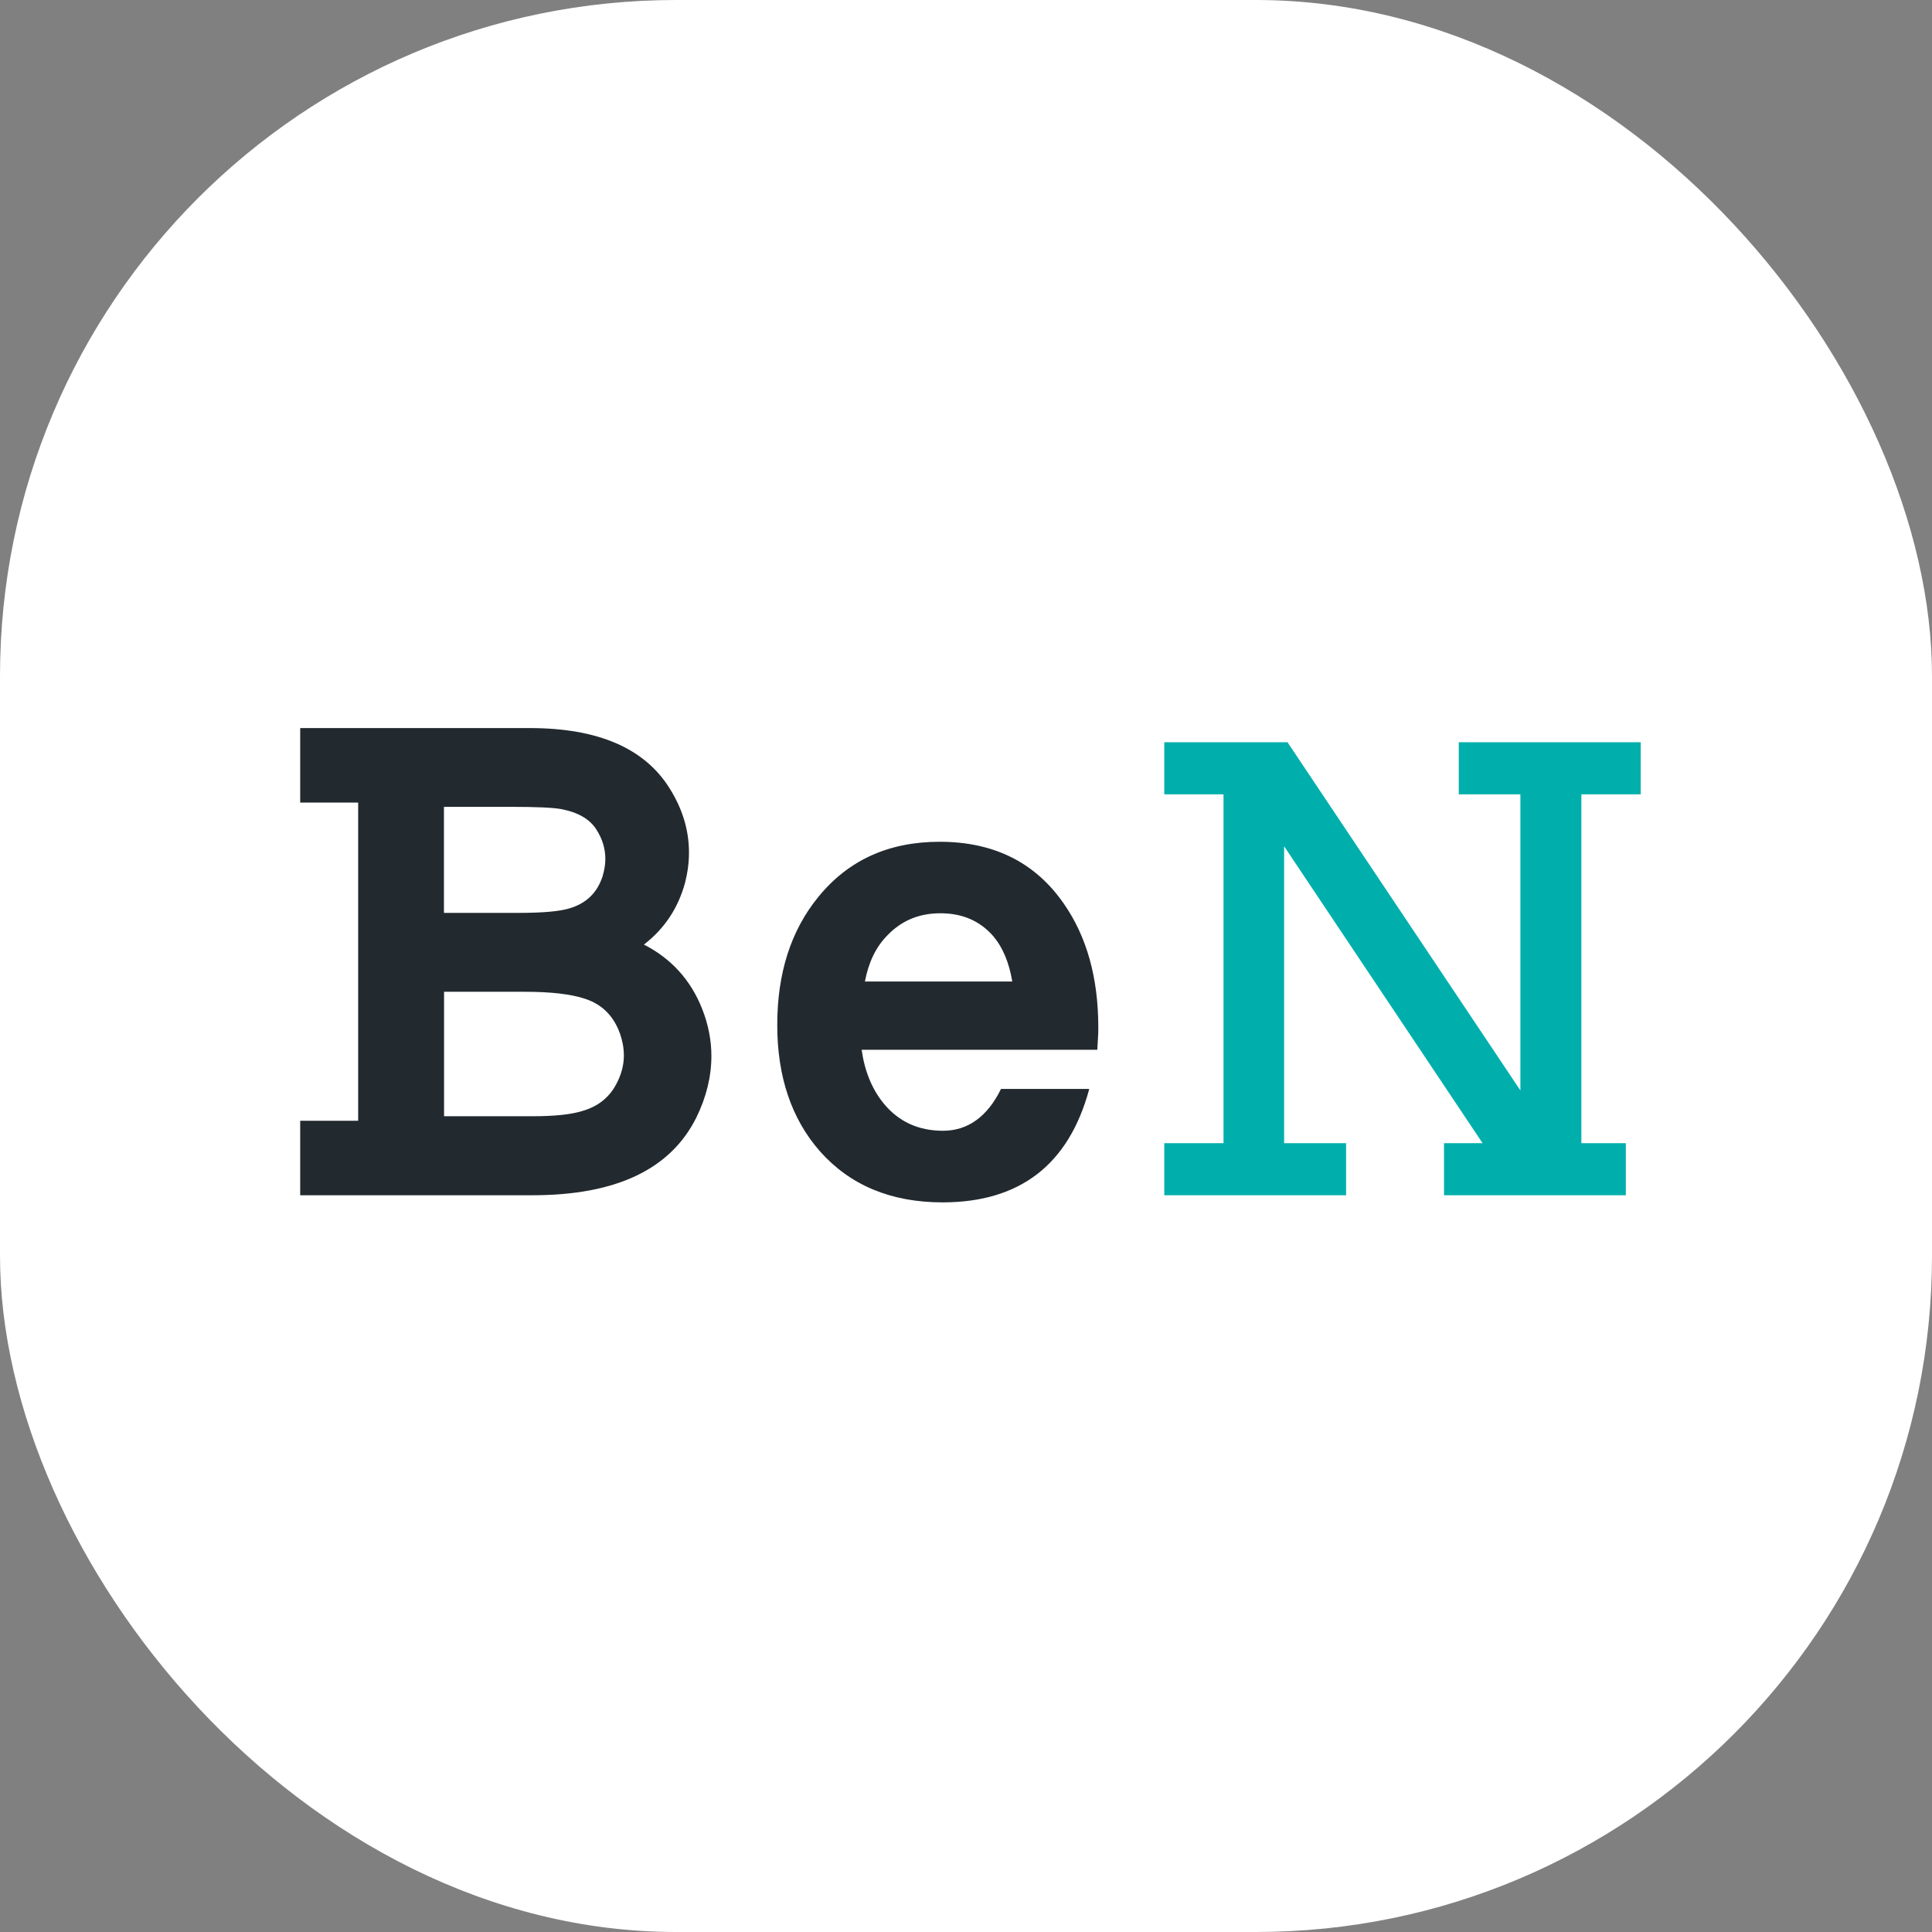
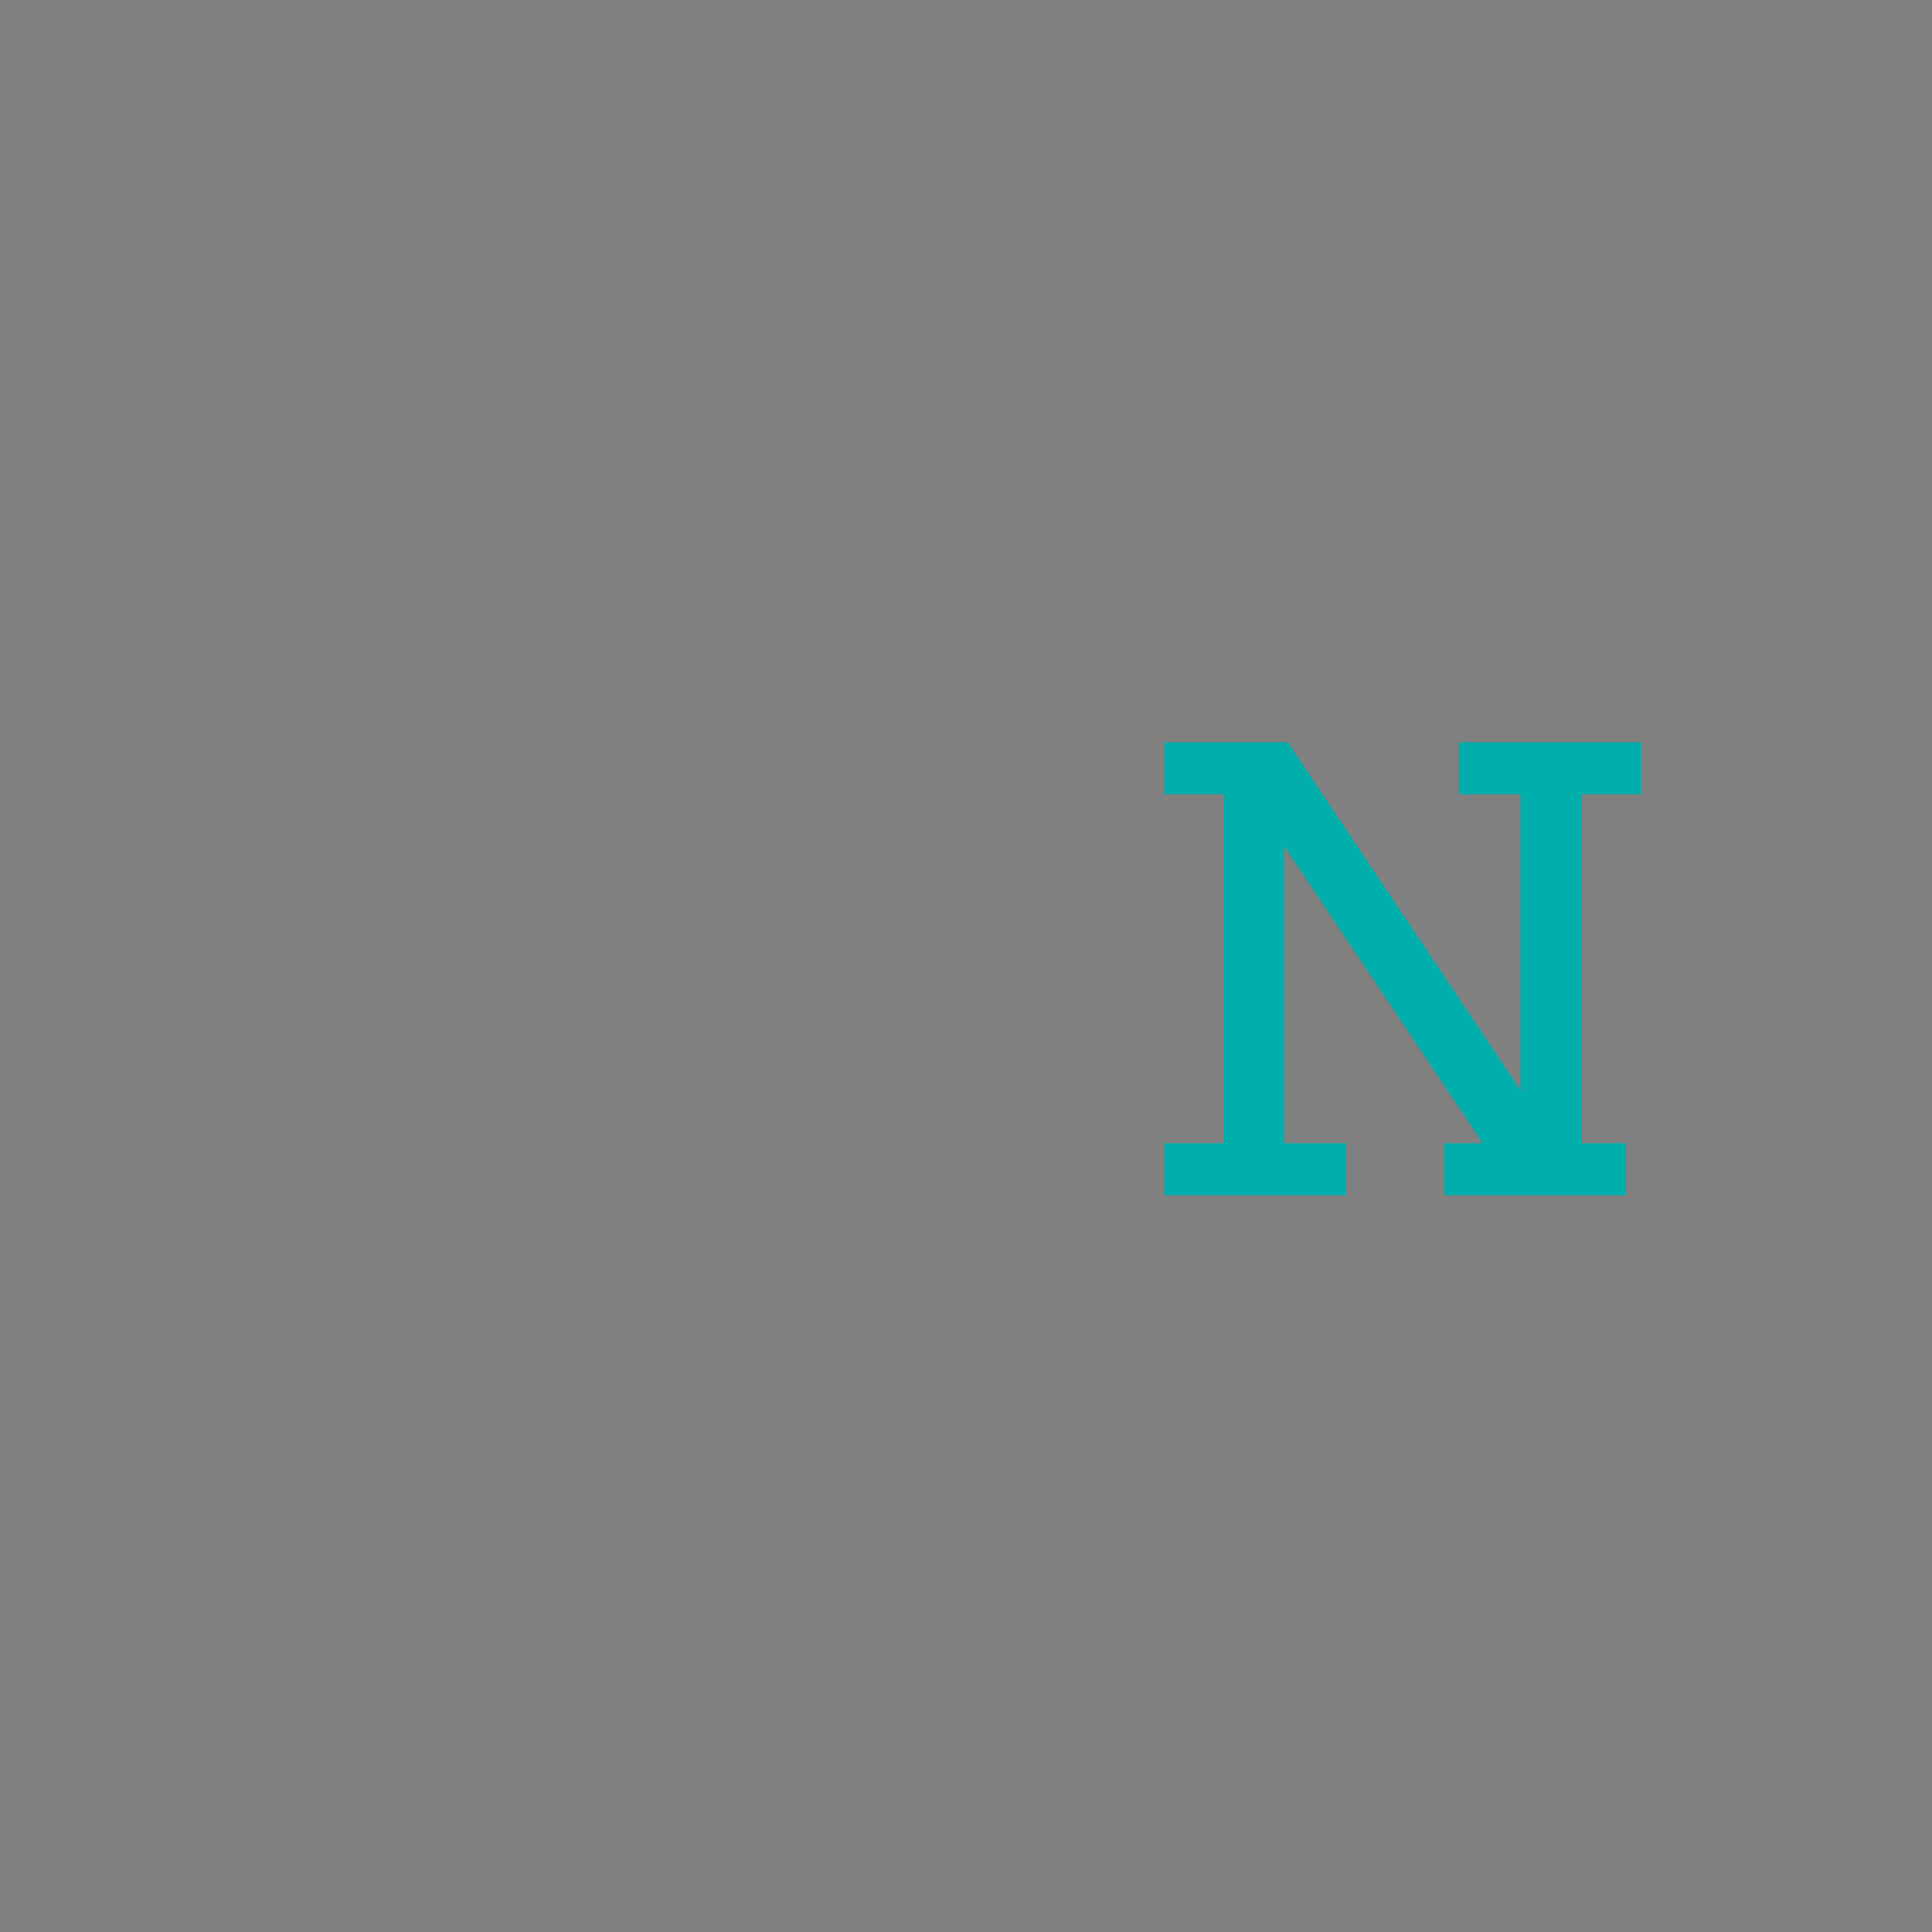
<svg xmlns="http://www.w3.org/2000/svg" version="1.1" width="1000" height="1000">
  <rect width="100%" height="100%" fill="#808080" stroke="none" />
  <style>
    #light-icon {
      display: inline;
    }
    #dark-icon {
      display: none;
    }

    @media (prefers-color-scheme: dark) {
      #light-icon {
        display: none;
      }
      #dark-icon {
        display: inline;
      }
    }
  </style>
  <g id="light-icon">
    <svg version="1.1" width="1000" height="1000">
      <g clip-path="url(#SvgjsClipPath1011)">
-         <rect width="1000" height="1000" fill="#ffffff" />
        <g transform="matrix(6.481,0,0,6.481,150,376.852)">
          <svg version="1.1" width="108" height="38">
            <svg width="108" height="38" viewBox="0 0 108 38" fill="none">
-               <path d="M12.3 14.76H18.25C20.2 14.76 21.57 14.64 22.36 14.39C23.67 14 24.55 13.16 24.98 11.84C25.12 11.36 25.2 10.91 25.2 10.45C25.2 9.64 24.97 8.86 24.49 8.11C23.96 7.27 23.03 6.73 21.67 6.47C21.02 6.35 19.68 6.29 17.65 6.29H12.31V14.76H12.3ZM12.3 31H19.38C21.16 31 22.48 30.86 23.36 30.58C24.59 30.23 25.48 29.53 26.05 28.48C26.47 27.71 26.68 26.93 26.68 26.14C26.68 25.56 26.57 24.98 26.37 24.4C25.86 22.98 24.93 22.06 23.58 21.62C22.48 21.25 20.87 21.06 18.77 21.06H12.32V31.01L12.3 31ZM28.28 17.29C30.45 18.4 32.01 20.1 32.93 22.42C33.42 23.66 33.67 24.92 33.67 26.18C33.67 27.82 33.27 29.47 32.47 31.1C30.41 35.24 26.06 37.31 19.38 37.31H0.83V31.36H5.46V5.95H0.83V0H19.17C24.62 0 28.35 1.61 30.35 4.84C31.37 6.47 31.88 8.17 31.88 9.94C31.88 10.75 31.77 11.55 31.57 12.34C31.02 14.37 29.93 16.02 28.28 17.29ZM57.7 20.24C57.44 18.68 56.91 17.45 56.12 16.55C55.07 15.38 53.69 14.79 51.96 14.79C50.23 14.79 48.83 15.39 47.7 16.58C46.8 17.5 46.22 18.72 45.93 20.24H57.7ZM63.84 28.82V28.85C62.21 34.87 58.31 37.87 52.15 37.88C48.01 37.88 44.74 36.51 42.33 33.79C40.07 31.21 38.93 27.85 38.93 23.71C38.93 19.57 40.02 16.18 42.19 13.51C44.58 10.56 47.81 9.08 51.9 9.08C56.22 9.08 59.52 10.72 61.8 14C63.64 16.63 64.57 19.93 64.57 23.9C64.57 24.2 64.57 24.5 64.54 24.82L64.49 25.69H45.67C45.91 27.41 46.5 28.84 47.43 29.98C48.63 31.44 50.21 32.16 52.17 32.16C54.13 32.16 55.71 31.05 56.8 28.82H63.83H63.84Z" fill="#22292F" />
              <path d="M98.28 5.29H93.36V1.13H107.89V5.29H103.15V33.15H106.7V37.31H92.18V33.15H95.26L79.41 9.44V33.15H84.36V37.31H69.84V33.15H74.57V5.29H69.84V1.13H79.68L98.28 28.94V5.29Z" fill="#00AFAC" />
            </svg>
          </svg>
        </g>
      </g>
      <defs>
        <clipPath id="SvgjsClipPath1011">
          <rect width="1000" height="1000" x="0" y="0" rx="350" ry="350" />
        </clipPath>
      </defs>
    </svg>
  </g>
  <g id="dark-icon">
    <svg version="1.1" width="1000" height="1000">
      <g clip-path="url(#SvgjsClipPath1012)">
        <rect width="1000" height="1000" fill="#ffffff" />
        <g transform="matrix(6.481,0,0,6.481,150,376.852)">
          <svg version="1.1" width="108" height="38">
            <svg width="108" height="38" viewBox="0 0 108 38" fill="none">
-               <path d="M12.3 14.76H18.25C20.2 14.76 21.57 14.64 22.36 14.39C23.67 14 24.55 13.16 24.98 11.84C25.12 11.36 25.2 10.91 25.2 10.45C25.2 9.64 24.97 8.86 24.49 8.11C23.96 7.27 23.03 6.73 21.67 6.47C21.02 6.35 19.68 6.29 17.65 6.29H12.31V14.76H12.3ZM12.3 31H19.38C21.16 31 22.48 30.86 23.36 30.58C24.59 30.23 25.48 29.53 26.05 28.48C26.47 27.71 26.68 26.93 26.68 26.14C26.68 25.56 26.57 24.98 26.37 24.4C25.86 22.98 24.93 22.06 23.58 21.62C22.48 21.25 20.87 21.06 18.77 21.06H12.32V31.01L12.3 31ZM28.28 17.29C30.45 18.4 32.01 20.1 32.93 22.42C33.42 23.66 33.67 24.92 33.67 26.18C33.67 27.82 33.27 29.47 32.47 31.1C30.41 35.24 26.06 37.31 19.38 37.31H0.83V31.36H5.46V5.95H0.83V0H19.17C24.62 0 28.35 1.61 30.35 4.84C31.37 6.47 31.88 8.17 31.88 9.94C31.88 10.75 31.77 11.55 31.57 12.34C31.02 14.37 29.93 16.02 28.28 17.29ZM57.7 20.24C57.44 18.68 56.91 17.45 56.12 16.55C55.07 15.38 53.69 14.79 51.96 14.79C50.23 14.79 48.83 15.39 47.7 16.58C46.8 17.5 46.22 18.72 45.93 20.24H57.7ZM63.84 28.82V28.85C62.21 34.87 58.31 37.87 52.15 37.88C48.01 37.88 44.74 36.51 42.33 33.79C40.07 31.21 38.93 27.85 38.93 23.71C38.93 19.57 40.02 16.18 42.19 13.51C44.58 10.56 47.81 9.08 51.9 9.08C56.22 9.08 59.52 10.72 61.8 14C63.64 16.63 64.57 19.93 64.57 23.9C64.57 24.2 64.57 24.5 64.54 24.82L64.49 25.69H45.67C45.91 27.41 46.5 28.84 47.43 29.98C48.63 31.44 50.21 32.16 52.17 32.16C54.13 32.16 55.71 31.05 56.8 28.82H63.83H63.84Z" fill="#22292F" />
+               <path d="M12.3 14.76H18.25C20.2 14.76 21.57 14.64 22.36 14.39C23.67 14 24.55 13.16 24.98 11.84C25.12 11.36 25.2 10.91 25.2 10.45C25.2 9.64 24.97 8.86 24.49 8.11C23.96 7.27 23.03 6.73 21.67 6.47C21.02 6.35 19.68 6.29 17.65 6.29H12.31V14.76H12.3ZM12.3 31H19.38C21.16 31 22.48 30.86 23.36 30.58C24.59 30.23 25.48 29.53 26.05 28.48C26.47 27.71 26.68 26.93 26.68 26.14C26.68 25.56 26.57 24.98 26.37 24.4C25.86 22.98 24.93 22.06 23.58 21.62C22.48 21.25 20.87 21.06 18.77 21.06H12.32V31.01L12.3 31ZM28.28 17.29C30.45 18.4 32.01 20.1 32.93 22.42C33.42 23.66 33.67 24.92 33.67 26.18C33.67 27.82 33.27 29.47 32.47 31.1C30.41 35.24 26.06 37.31 19.38 37.31H0.83V31.36H5.46V5.95H0.83V0H19.17C24.62 0 28.35 1.61 30.35 4.84C31.37 6.47 31.88 8.17 31.88 9.94C31.88 10.75 31.77 11.55 31.57 12.34ZM57.7 20.24C57.44 18.68 56.91 17.45 56.12 16.55C55.07 15.38 53.69 14.79 51.96 14.79C50.23 14.79 48.83 15.39 47.7 16.58C46.8 17.5 46.22 18.72 45.93 20.24H57.7ZM63.84 28.82V28.85C62.21 34.87 58.31 37.87 52.15 37.88C48.01 37.88 44.74 36.51 42.33 33.79C40.07 31.21 38.93 27.85 38.93 23.71C38.93 19.57 40.02 16.18 42.19 13.51C44.58 10.56 47.81 9.08 51.9 9.08C56.22 9.08 59.52 10.72 61.8 14C63.64 16.63 64.57 19.93 64.57 23.9C64.57 24.2 64.57 24.5 64.54 24.82L64.49 25.69H45.67C45.91 27.41 46.5 28.84 47.43 29.98C48.63 31.44 50.21 32.16 52.17 32.16C54.13 32.16 55.71 31.05 56.8 28.82H63.83H63.84Z" fill="#22292F" />
              <path d="M98.28 5.29H93.36V1.13H107.89V5.29H103.15V33.15H106.7V37.31H92.18V33.15H95.26L79.41 9.44V33.15H84.36V37.31H69.84V33.15H74.57V5.29H69.84V1.13H79.68L98.28 28.94V5.29Z" fill="#00AFAC" />
            </svg>
          </svg>
        </g>
      </g>
      <defs>
        <clipPath id="SvgjsClipPath1012">
          <rect width="1000" height="1000" x="0" y="0" rx="350" ry="350" />
        </clipPath>
      </defs>
    </svg>
  </g>
</svg>